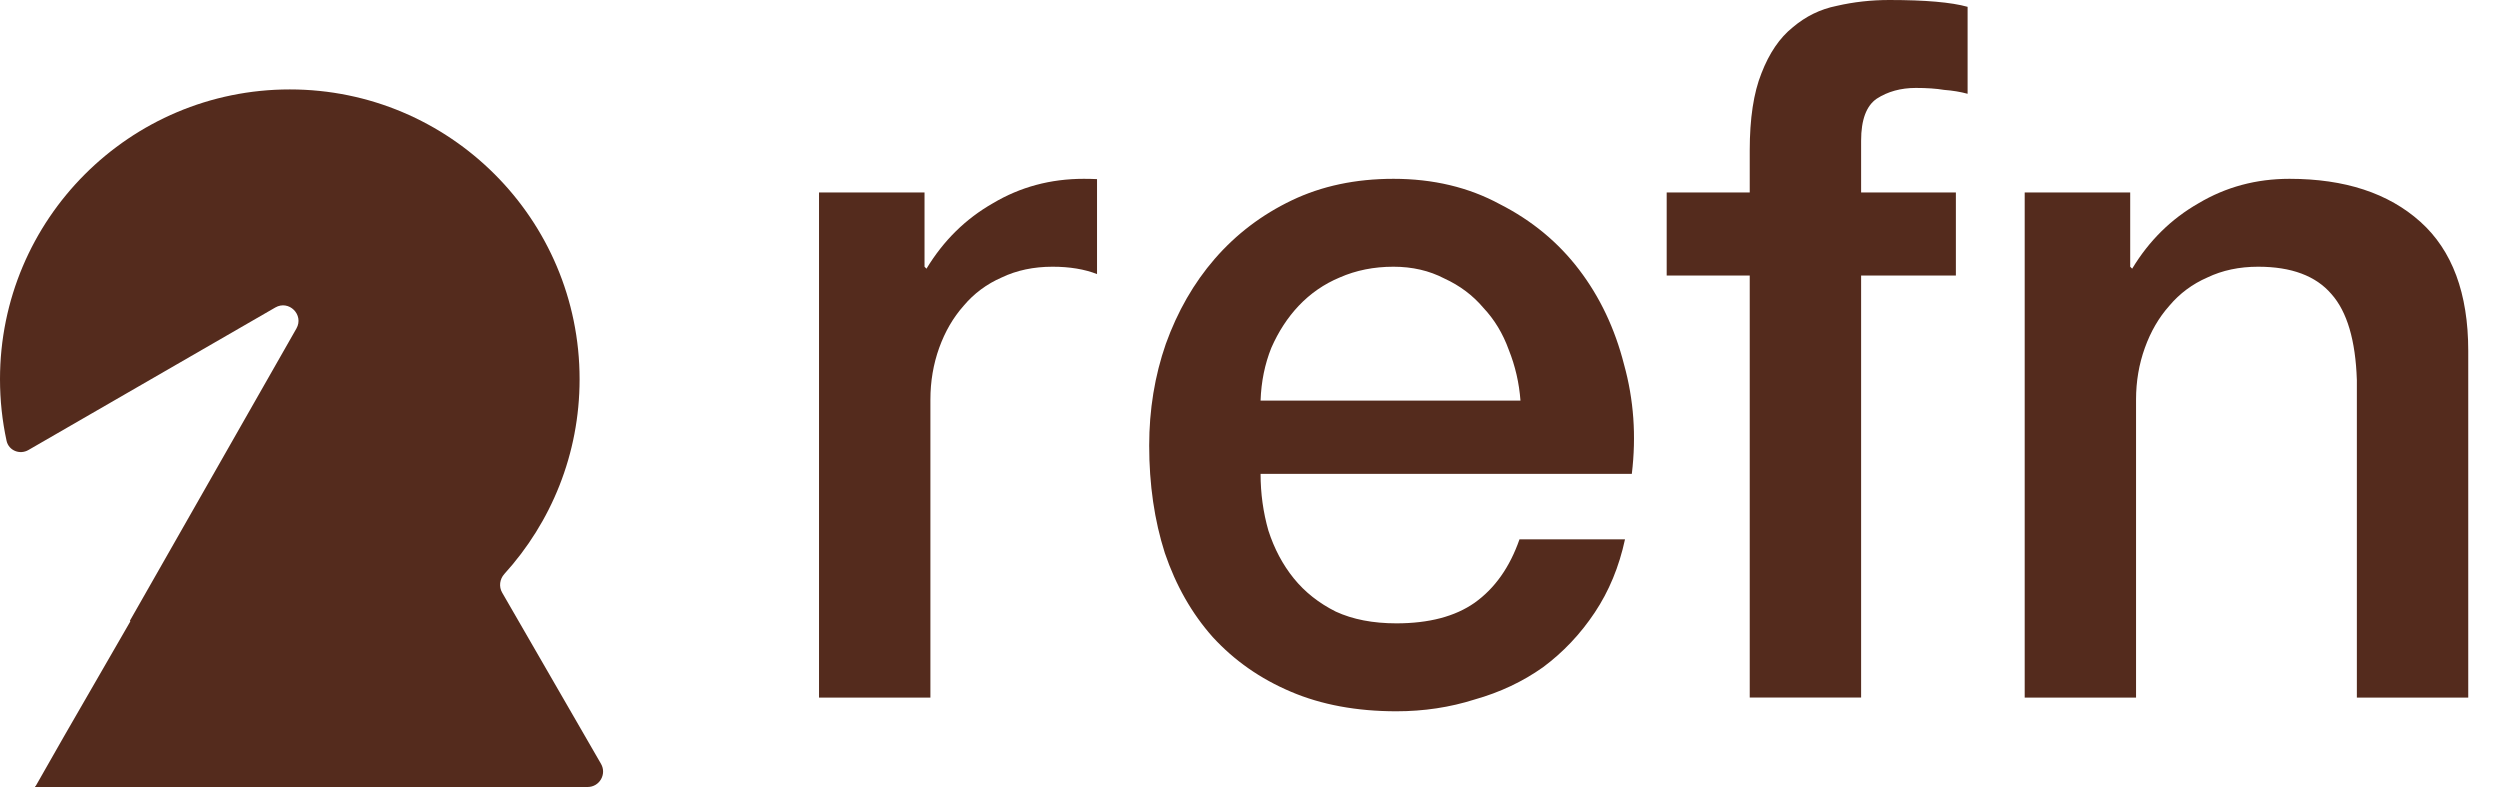
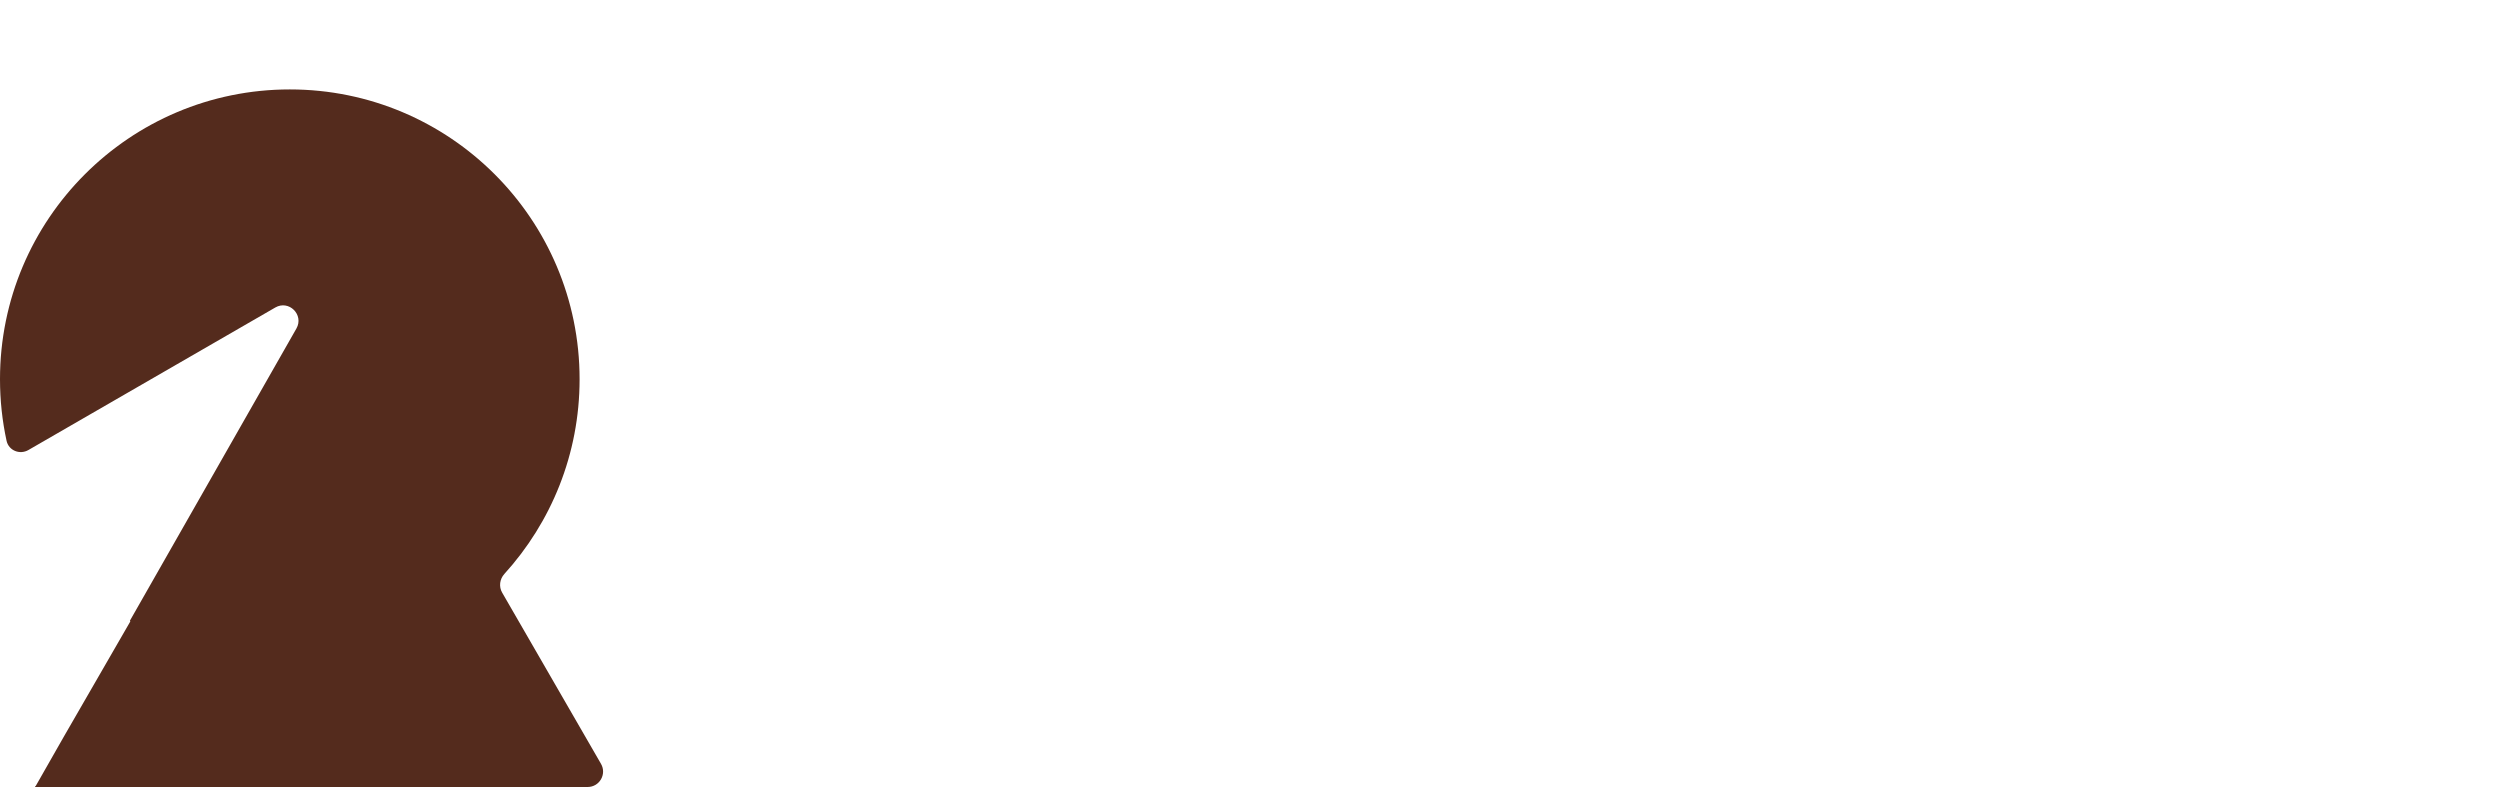
<svg xmlns="http://www.w3.org/2000/svg" fill="none" height="100%" overflow="visible" preserveAspectRatio="none" style="display: block;" viewBox="0 0 74 24" width="100%">
  <g id="logo">
    <path d="M8.578 2.647C13.315 2.647 17.156 6.487 17.156 11.225C17.156 13.444 16.312 15.466 14.929 16.989C14.791 17.141 14.761 17.364 14.864 17.542L17.79 22.61C17.965 22.914 17.746 23.295 17.394 23.295H1.051C1.041 23.295 1.035 23.284 1.04 23.276L1.046 23.265C1.047 23.263 1.05 23.263 1.052 23.265C1.054 23.267 1.057 23.266 1.058 23.264L1.906 21.776L3.855 18.399C3.858 18.394 3.857 18.387 3.852 18.384C3.847 18.38 3.845 18.373 3.848 18.368L8.774 9.724C9.004 9.319 8.552 8.869 8.149 9.102L0.842 13.32C0.585 13.469 0.257 13.336 0.194 13.047C0.067 12.46 1.34472e-05 11.85 0 11.225C0 6.487 3.84 2.647 8.578 2.647Z" fill="#542B1D" />
-     <path d="M45.006 11.857C44.967 11.337 44.852 10.835 44.659 10.353C44.485 9.871 44.234 9.457 43.907 9.11C43.598 8.744 43.213 8.454 42.75 8.242C42.306 8.011 41.805 7.895 41.246 7.895C40.668 7.895 40.138 8.001 39.656 8.213C39.193 8.406 38.788 8.686 38.441 9.052C38.113 9.399 37.843 9.814 37.631 10.296C37.438 10.778 37.332 11.298 37.313 11.857H45.006ZM37.313 14.026C37.313 14.604 37.39 15.164 37.544 15.704C37.718 16.243 37.969 16.716 38.296 17.12C38.624 17.525 39.039 17.853 39.54 18.104C40.041 18.335 40.639 18.451 41.333 18.451C42.297 18.451 43.068 18.248 43.646 17.844C44.244 17.419 44.688 16.793 44.977 15.964H48.1C47.926 16.773 47.628 17.497 47.203 18.133C46.779 18.769 46.269 19.309 45.671 19.752C45.073 20.176 44.398 20.494 43.646 20.706C42.914 20.938 42.143 21.054 41.333 21.054C40.157 21.054 39.116 20.861 38.21 20.475C37.303 20.09 36.532 19.55 35.896 18.856C35.279 18.162 34.807 17.333 34.479 16.369C34.171 15.405 34.016 14.344 34.016 13.188C34.016 12.127 34.18 11.125 34.508 10.18C34.855 9.216 35.337 8.377 35.954 7.664C36.59 6.931 37.352 6.353 38.239 5.929C39.125 5.505 40.128 5.293 41.246 5.293C42.422 5.293 43.473 5.543 44.398 6.045C45.343 6.526 46.124 7.172 46.741 7.982C47.358 8.792 47.801 9.727 48.071 10.787C48.36 11.828 48.437 12.908 48.302 14.026H37.313Z" fill="#542B1D" />
-     <path d="M49.334 5.697H51.792V4.454C51.792 3.509 51.907 2.747 52.139 2.169C52.37 1.571 52.679 1.118 53.064 0.81C53.45 0.482 53.884 0.27 54.366 0.174C54.867 0.058 55.387 0 55.927 0C56.988 0 57.759 0.067 58.241 0.202V2.776C58.029 2.718 57.797 2.68 57.547 2.661C57.315 2.622 57.036 2.603 56.708 2.603C56.265 2.603 55.879 2.709 55.551 2.921C55.243 3.133 55.089 3.547 55.089 4.164V5.697H57.894V8.155H55.089V20.648H51.792V8.155H49.334V5.697Z" fill="#542B1D" />
-     <path d="M59.931 5.697H63.054V7.895L63.112 7.953C63.613 7.124 64.268 6.478 65.078 6.016C65.888 5.534 66.784 5.293 67.768 5.293C69.406 5.293 70.698 5.717 71.643 6.565C72.588 7.413 73.06 8.686 73.06 10.382V20.649H69.763V11.25C69.725 10.074 69.474 9.226 69.011 8.705C68.549 8.165 67.826 7.895 66.842 7.895C66.283 7.895 65.782 8.001 65.339 8.213C64.895 8.406 64.519 8.686 64.211 9.052C63.902 9.399 63.661 9.814 63.488 10.296C63.314 10.778 63.227 11.289 63.227 11.828V20.649H59.931V5.697Z" fill="#542B1D" />
-     <path d="M32.08 5.293C32.213 5.293 32.344 5.296 32.472 5.302V8.113C32.102 7.968 31.663 7.895 31.155 7.895C30.596 7.895 30.094 8.001 29.651 8.213C29.207 8.406 28.831 8.686 28.523 9.052C28.215 9.399 27.974 9.814 27.8 10.296C27.627 10.778 27.54 11.289 27.54 11.829V20.649H24.243V5.697H27.366V7.895L27.424 7.953C27.925 7.124 28.581 6.478 29.391 6.016C30.2 5.534 31.097 5.293 32.08 5.293Z" fill="#542B1D" />
  </g>
</svg>